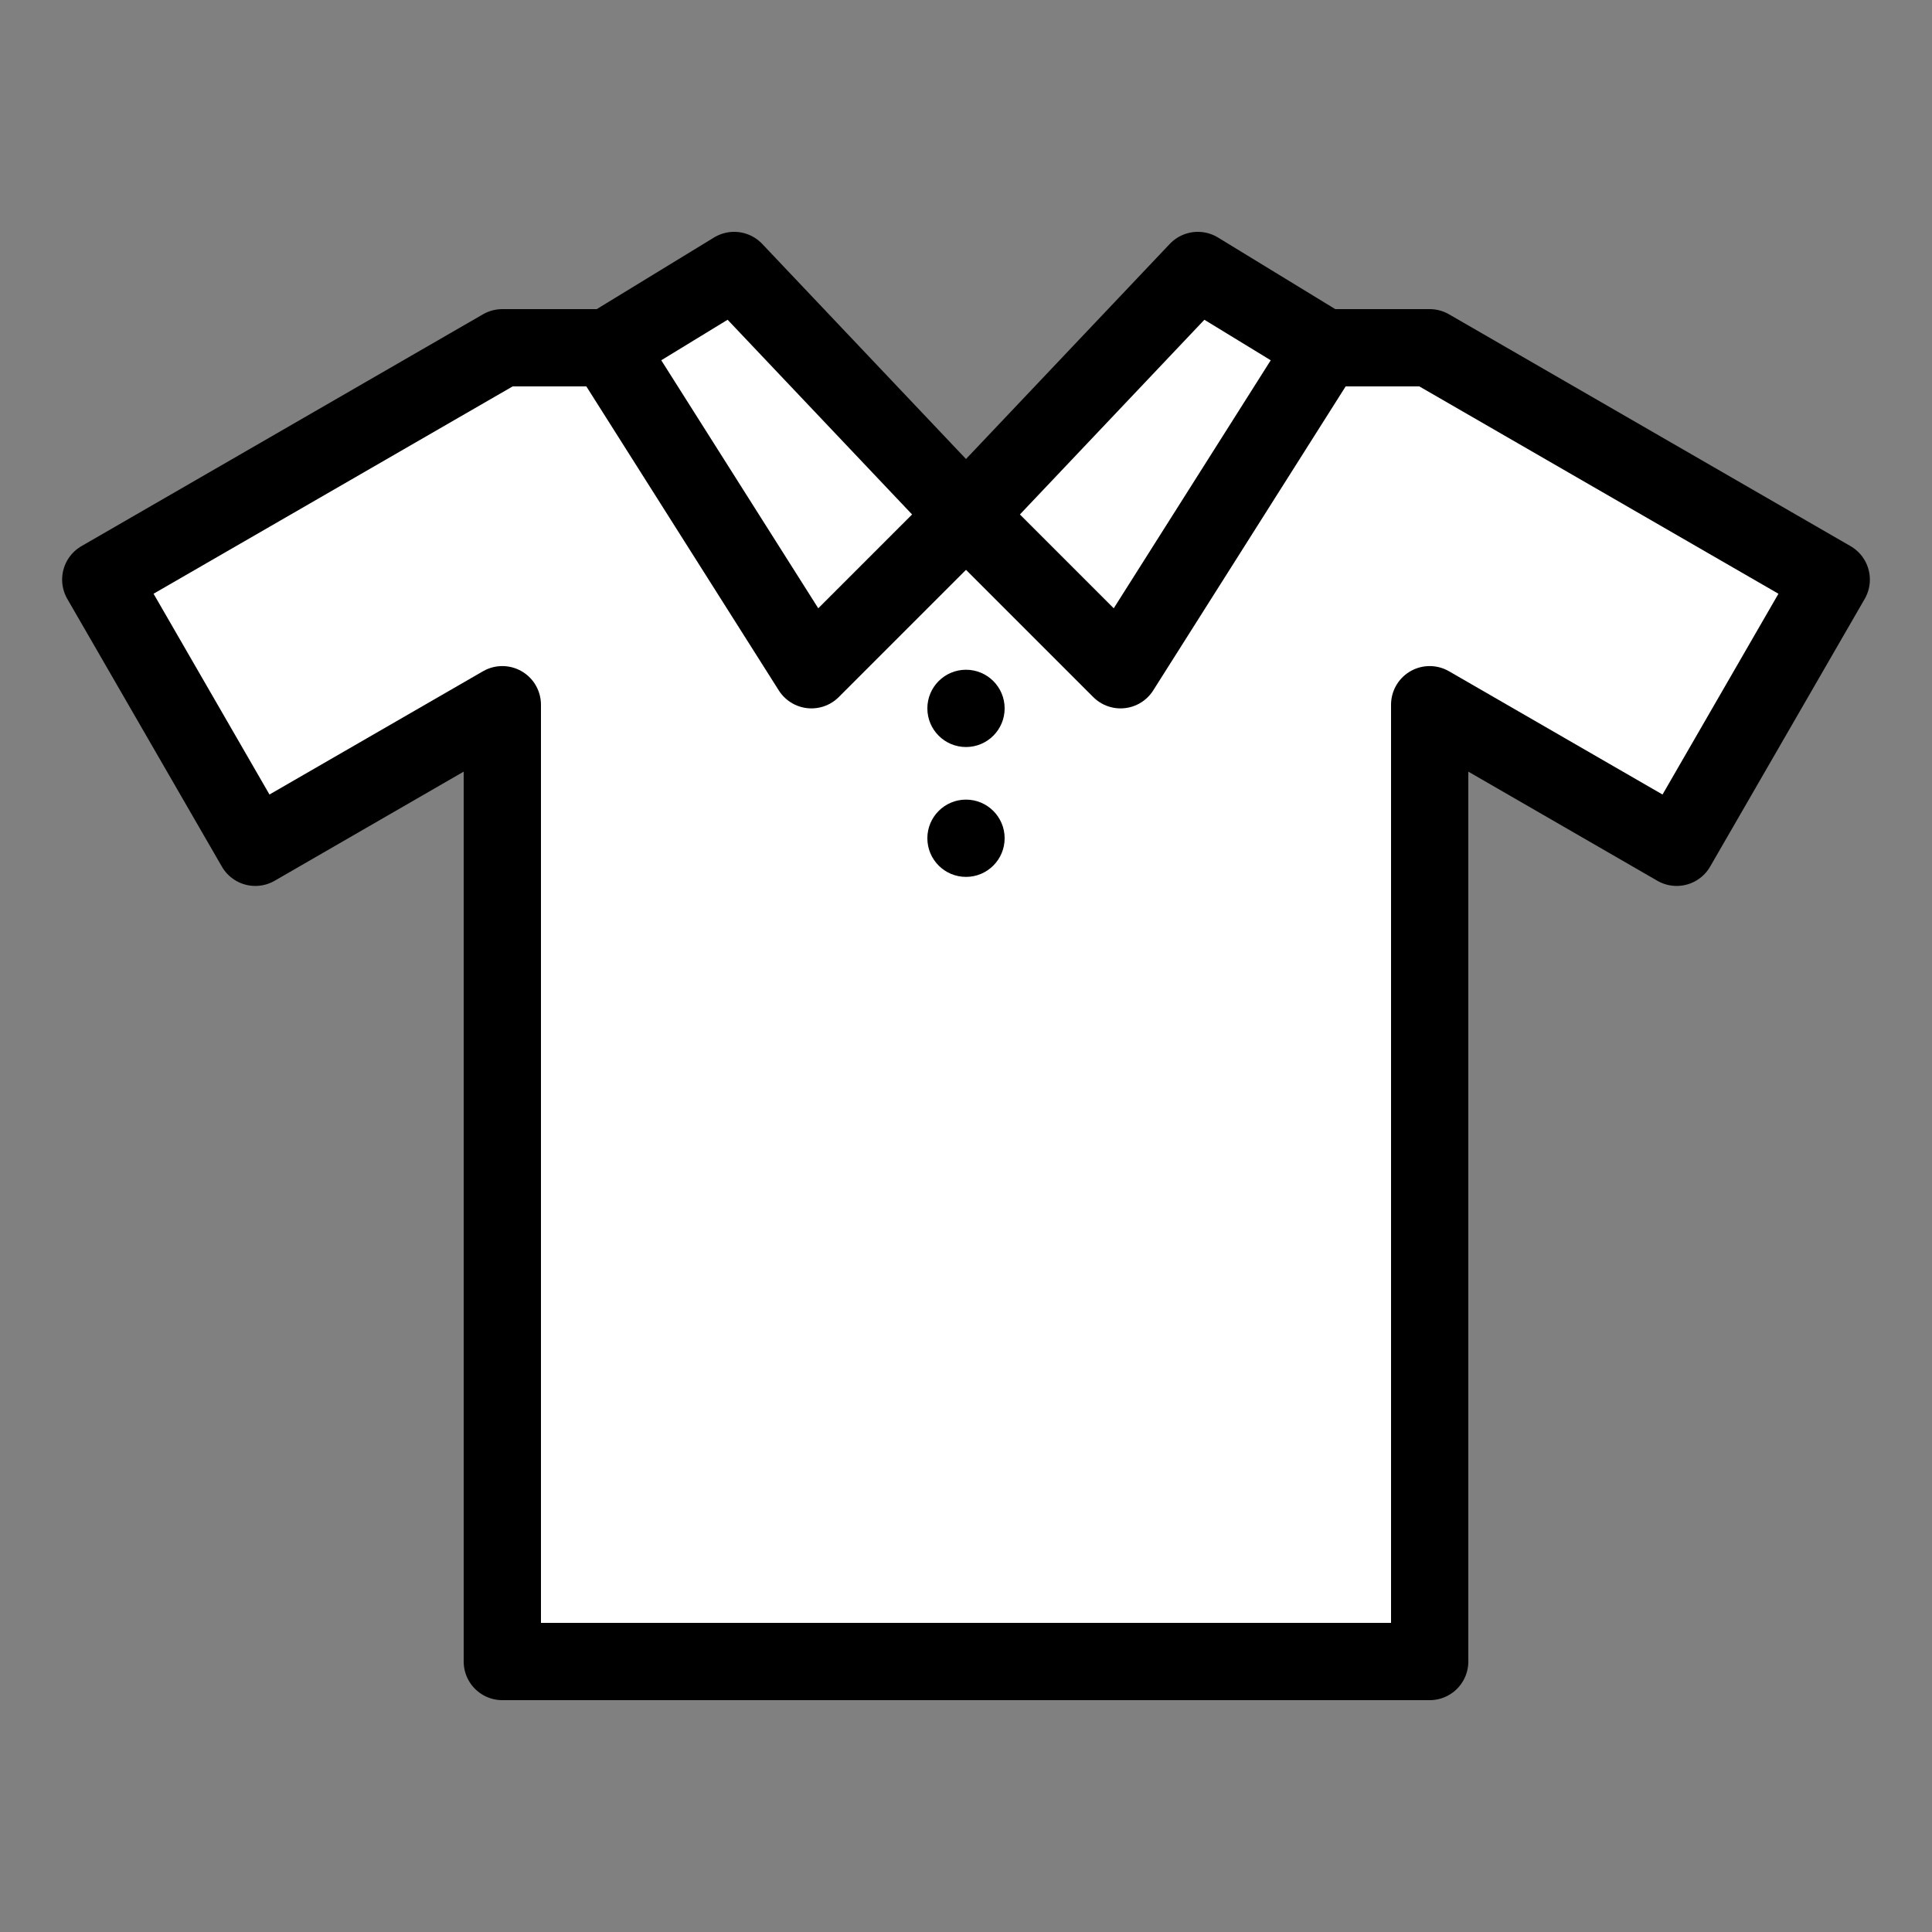
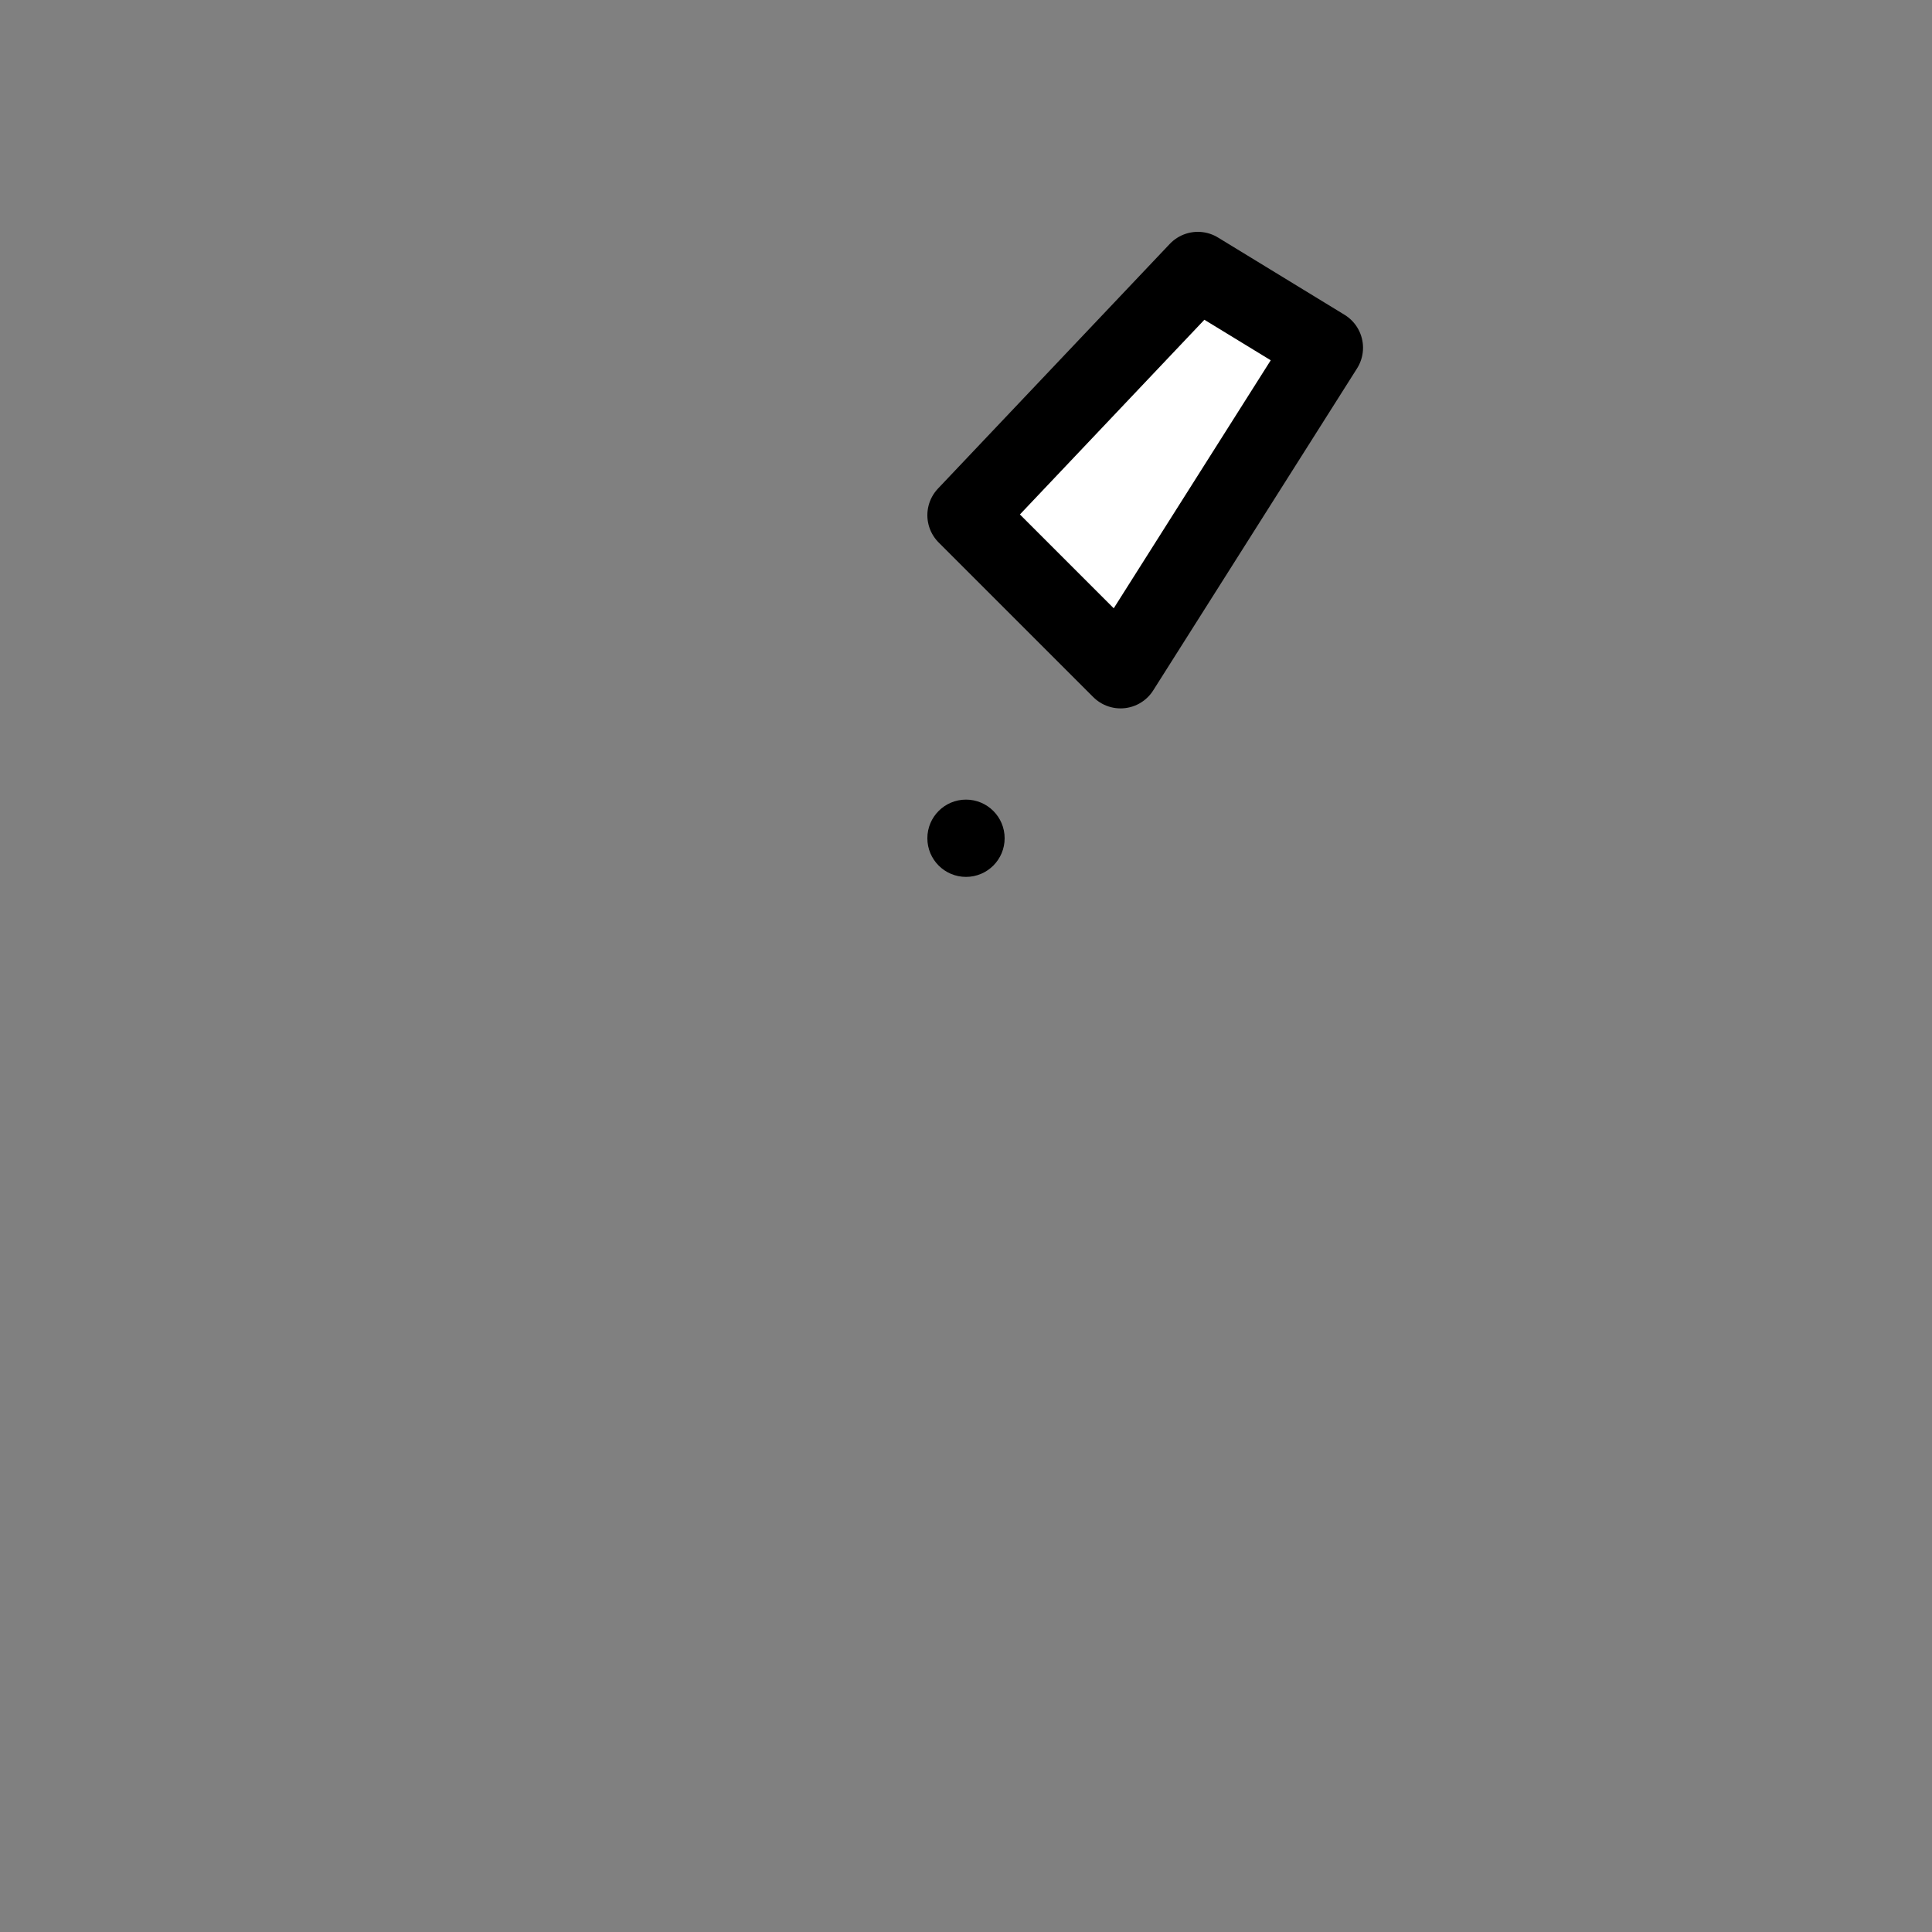
<svg xmlns="http://www.w3.org/2000/svg" id="stroke" width="50" height="50" viewBox="0 0 50 50">
  <rect x="0" y="0" width="50" height="50" fill="#808080" stroke="none" />
  <defs>
    <style>
      .cls-1 {
        fill: none;
      }

      .cls-1, .cls-2 {
        stroke-width: 0px;
      }

      .cls-3 {
        fill: #fff;
        stroke: #000;
        stroke-linecap: round;
        stroke-linejoin: round;
        stroke-width: 2px;
      }
    </style>
  </defs>
  <g>
-     <polygon class="cls-3" points="47.392 15 37 9 34.275 9 25 13.333 15.725 9 13 9 2.608 15 6.608 21.928 13 18.238 13 43 37 43 37 18.238 43.392 21.928 47.392 15" />
    <g>
-       <polygon class="cls-3" points="19 7 25 13.333 21 17.333 15.725 9 19 7" />
      <polygon class="cls-3" points="31 7 25 13.333 29 17.333 34.275 9 31 7" />
    </g>
    <g>
-       <circle class="cls-2" cx="25" cy="18.333" r="1" />
      <circle class="cls-2" cx="25" cy="21.694" r="1" />
    </g>
  </g>
  <rect class="cls-1" y="0" width="50" height="50" />
</svg>